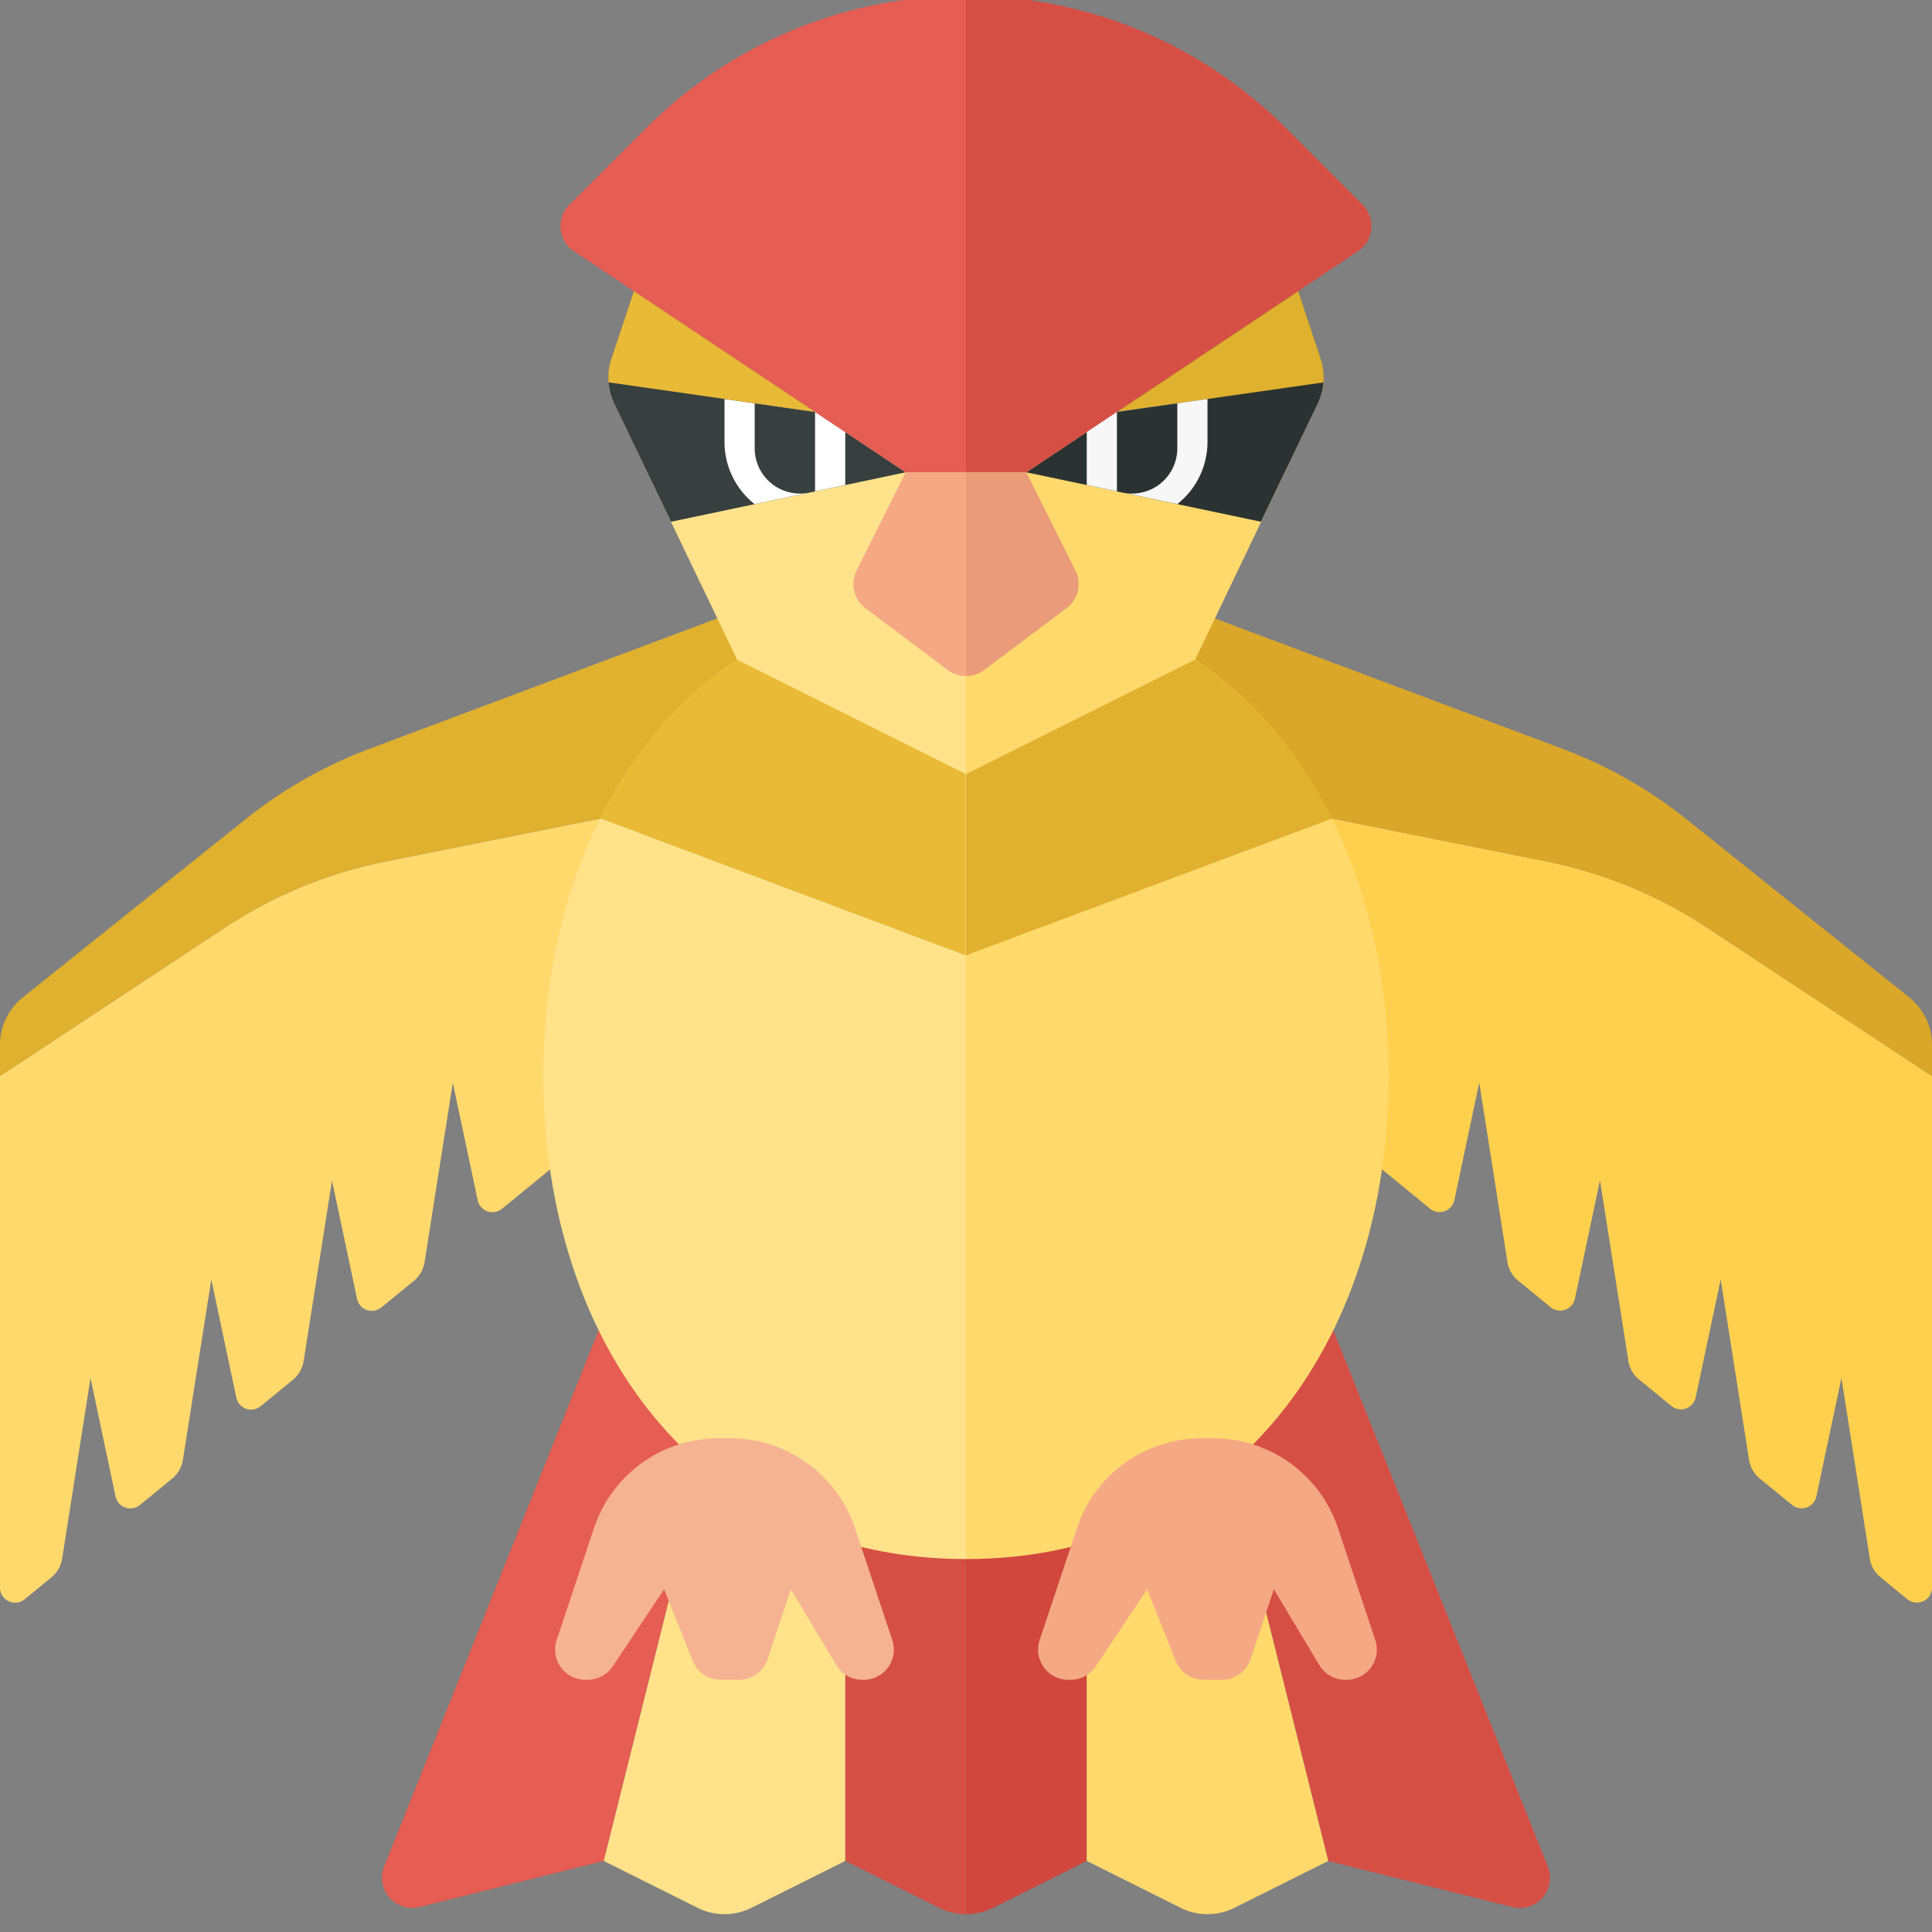
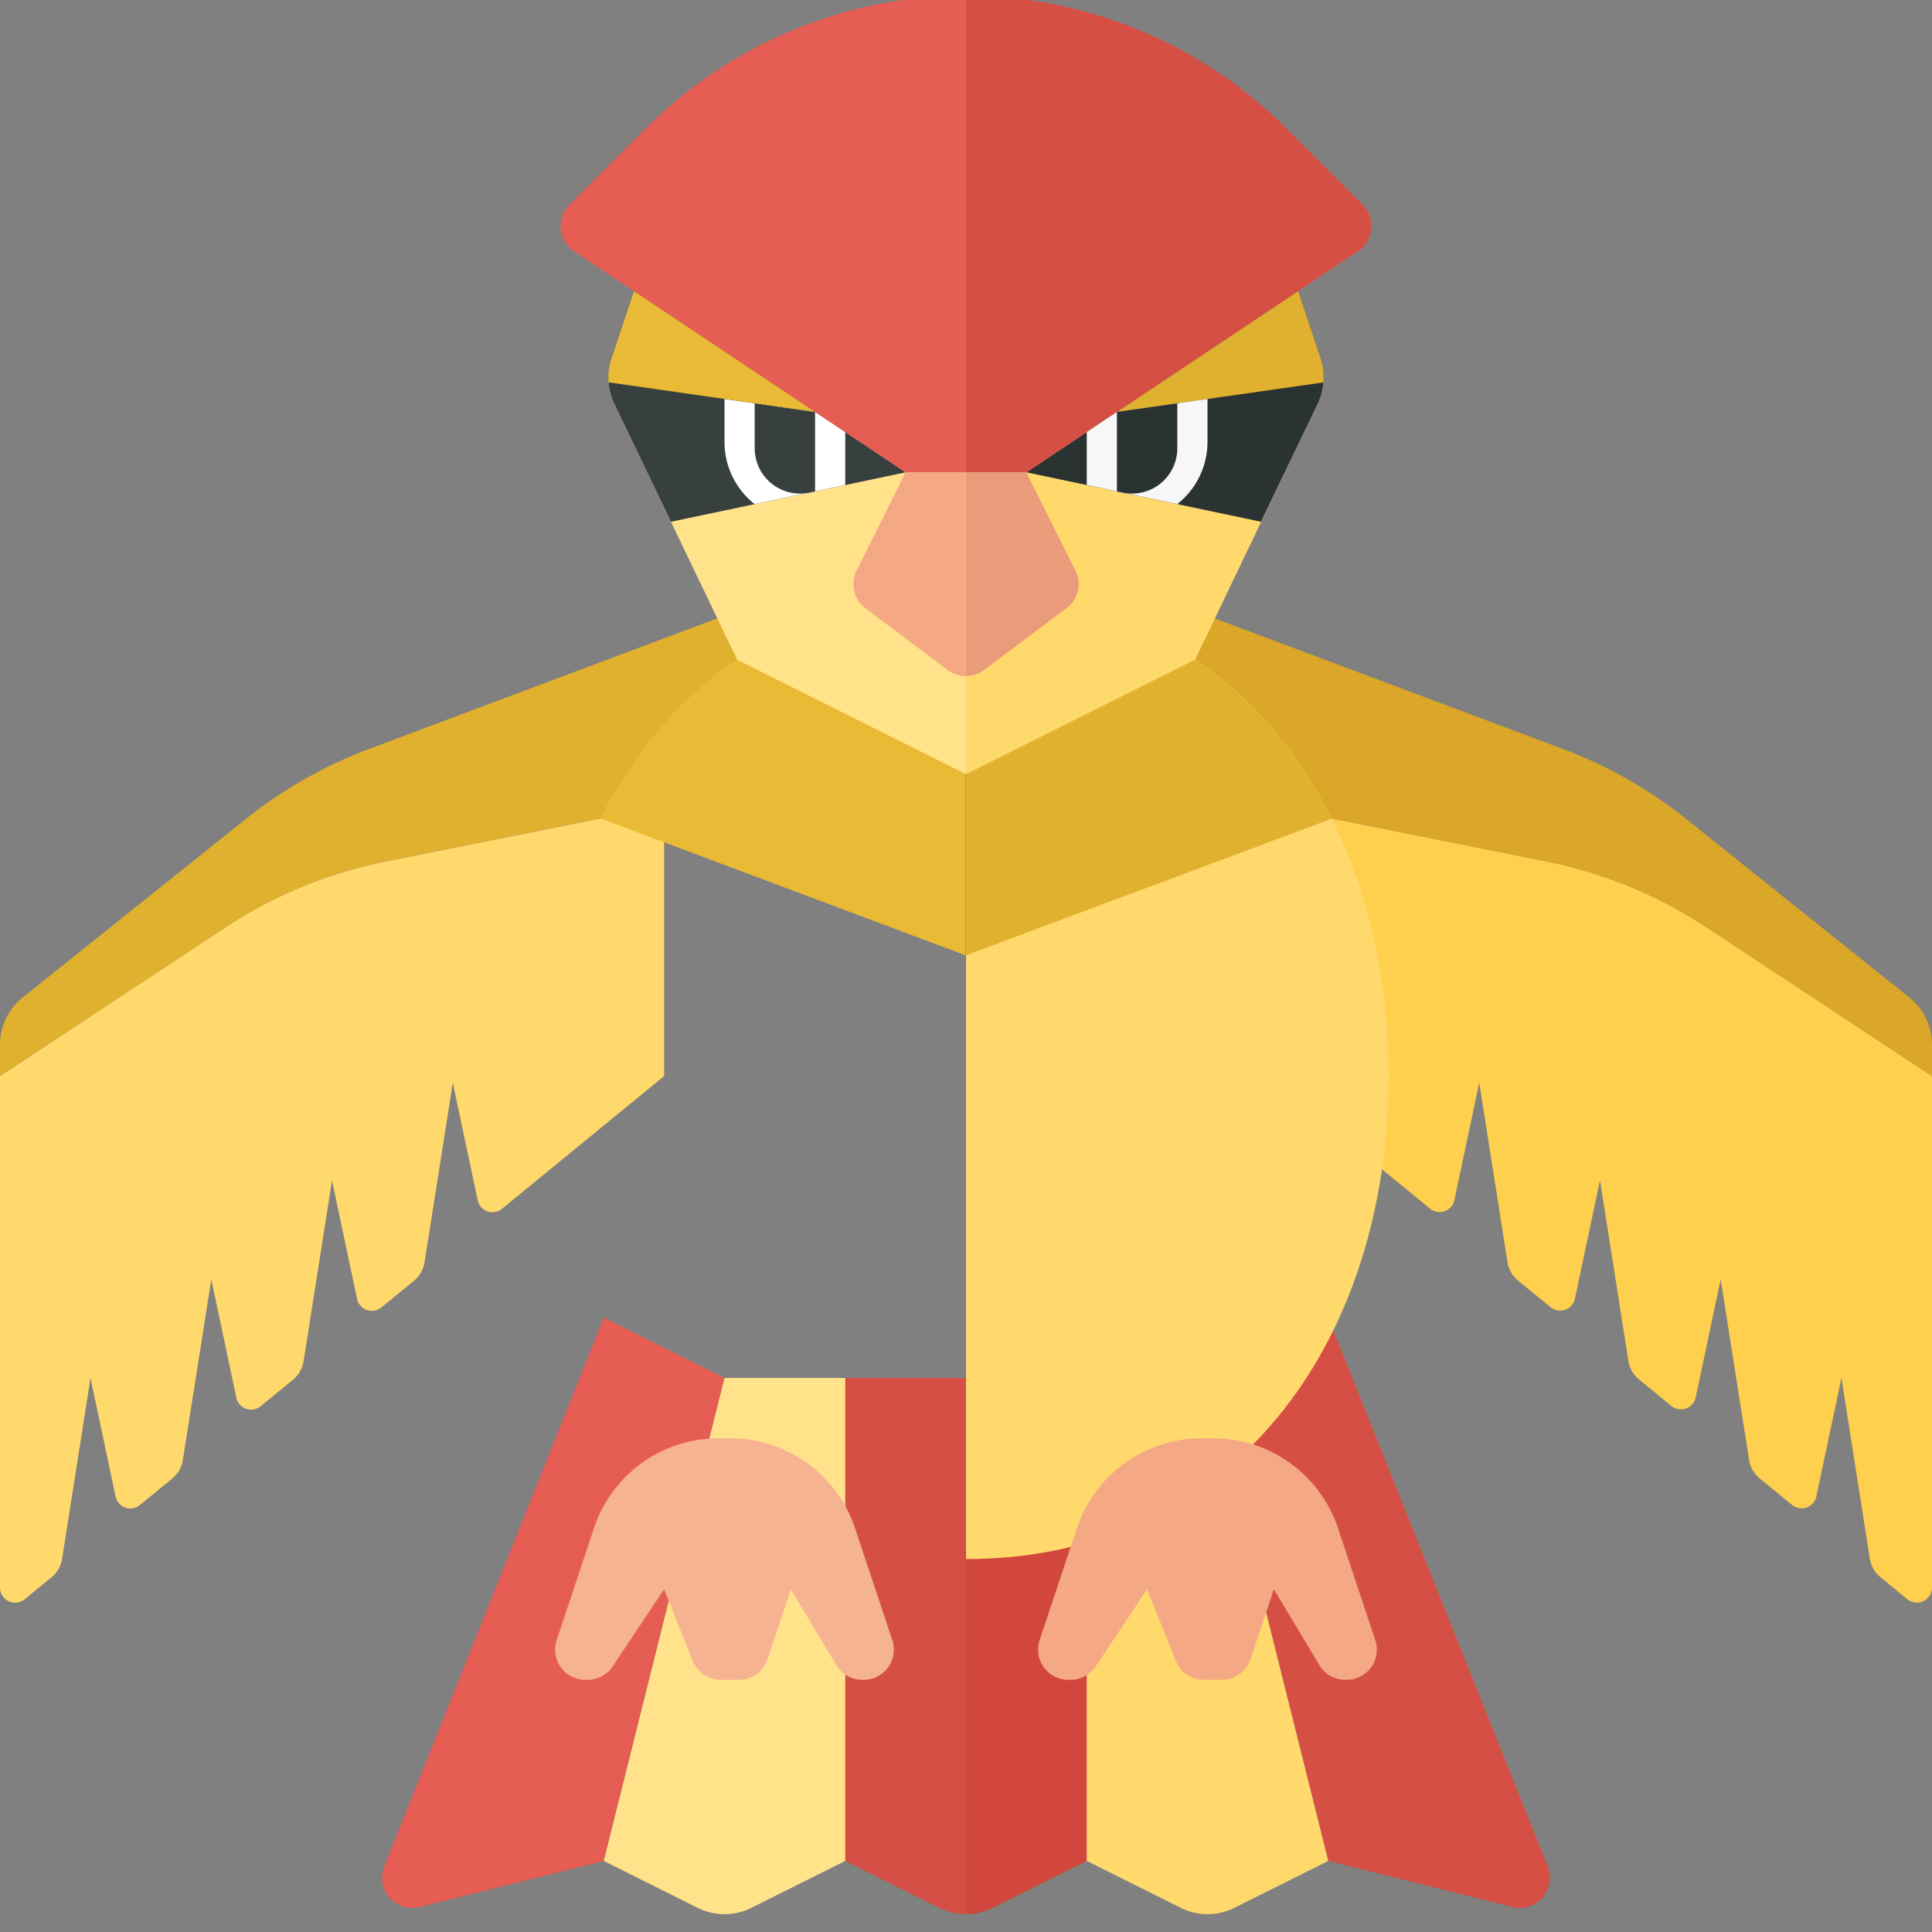
<svg xmlns="http://www.w3.org/2000/svg" width="32" height="32">
  <rect width="100%" height="100%" fill="#808080" stroke="none" />
  <path fill="#FFD96C" d="M9.952 13.555l-3.563.713a7.505 7.505 0 00-2.66 1.094L0 17.823v8.472a.25.25 0 00.408.194l.444-.363a.5.5 0 00.177-.309l.47-2.993.415 1.962a.25.25 0 00.403.142l.535-.438a.5.5 0 00.177-.309L3.5 21.19l.414 1.959a.25.25 0 00.403.142l.535-.438a.5.5 0 00.177-.309l.47-2.991.415 1.96a.25.25 0 00.403.142l.538-.44a.5.5 0 00.177-.309l.468-2.973.412 1.946a.25.25 0 00.403.142L11 17.823v-4.268H9.952z" />
  <path fill="#FFD04D" d="M25.611 14.267l-3.563-.713H21v4.268l2.686 2.197a.25.25 0 00.403-.142l.412-1.946.467 2.971a.498.498 0 00.177.309l.538.44a.25.25 0 00.403-.142l.415-1.96.47 2.991a.498.498 0 00.177.309l.535.438a.25.25 0 00.403-.142l.414-1.955.47 2.989a.498.498 0 00.177.309l.535.438a.25.25 0 00.403-.142l.415-1.962.47 2.993a.498.498 0 00.177.309l.444.363a.25.25 0 00.409-.192v-8.472l-3.729-2.461a7.507 7.507 0 00-2.66-1.095z" />
  <path fill="#D64F45" d="M15.992 22.823H14v8l1.553.776c.138.069.289.103.439.105v-8.881z" />
  <path fill="#D1473D" d="M15.992 22.823v8.881a.995.995 0 00.455-.105L18 30.823v-8h-2.008z" />
  <path fill="#E0B12E" d="M13 9.823l-6.881 2.58a7.49 7.49 0 00-2.052 1.166L.375 16.522C.138 16.712 0 17 0 17.304v.519l3.728-2.461a7.507 7.507 0 012.66-1.095l3.563-.713h3L13 9.823z" />
  <path fill="#E55D53" d="M10 21.823l-3.637 9.092a.5.5 0 00.586.671L10 30.823l2-8-2-1z" />
  <path fill="#FFE28A" d="M12 22.823l-2 8 1.553.776a.998.998 0 00.894 0L14 30.823v-8h-2z" />
  <path fill="#D64F45" d="M22 21.823l3.637 9.092a.5.5 0 01-.586.671L22 30.823l-2-8 2-1z" />
  <path fill="#FFD96C" d="M20 22.823l2 8-1.553.776a.998.998 0 01-.894 0L18 30.823v-8h2z" />
  <path fill="#DBA728" d="M19 9.823l6.881 2.58a7.49 7.49 0 012.052 1.166l3.692 2.953c.237.19.375.478.375.782v.519l-3.728-2.461a7.507 7.507 0 00-2.66-1.095l-3.563-.713h-3L19 9.823z" />
-   <path fill="#FFE28A" d="M16 9.823c-4.418 0-7 3.582-7 8s2.582 8 7 8v-16z" />
  <path fill="#FFD96C" d="M23 17.823c0-4.418-2.582-8-7-8v16c4.418 0 7-3.582 7-8z" />
  <path fill="#E8BA36" d="M15.087 9.88a7.03 7.03 0 00-.446.071 7.658 7.658 0 00-.302.058c-2.007.461-3.503 1.766-4.395 3.546l6.048 2.268v-6c-.307 0-.608.023-.905.057z" />
  <path fill="#E0B12E" d="M17.653 10.008c-.1-.021-.2-.04-.302-.058A7.03 7.03 0 0016 9.823v6l6.061-2.264c-.892-1.78-2.401-3.09-4.408-3.551z" />
  <path fill="#FFE28A" d="M16 7.823h-1l-4.5-3-.372 1.116c-.082.246-.065.515.047.749l2.035 4.24L16 12.823v-5z" />
  <path fill="#FFD96C" d="M17 7.823h-1v5l3.796-1.898 2.029-4.237a1 1 0 00.047-.748L21.5 4.823l-4.5 3z" />
  <path fill="#373F3F" d="M10.175 6.688a1.002 1.002 0 01-.047-.749l.372-1.116 3 2 1.5 1-3.886.819-.939-1.954z" />
  <path fill="#2B3332" d="M21.825 6.688c.112-.234.129-.503.047-.749L21.5 4.823l-3 2-1.5 1 3.886.819.939-1.954z" />
  <path fill="#E0B12E" d="M21.921 6.334l-3.42.488 3-2 .372 1.116c.042.13.058.264.048.396z" />
  <path fill="#FFF" d="M13.501 6.823l.499.333v.877l-1.501.317A1.314 1.314 0 0112 7.319v-.71l1.501.214z" />
  <path fill="#373F3F" d="M13.5 6.823v1.316l-.095.02a.75.75 0 01-.905-.734V6.68l1 .143z" />
  <path fill="#E55D53" d="M16-.07a7.474 7.474 0 00-5.303 2.197L9.431 3.392a.5.5 0 00.076.77L15 7.823h1V-.07z" />
  <path fill="#D64F45" d="M17 7.823l5.493-3.662a.5.5 0 00.076-.77l-1.265-1.265A7.481 7.481 0 0016-.07v7.893h1z" />
  <path fill="#F7F7F7" d="M18.499 6.823L18 7.156v.877l1.5.316c.316-.248.5-.629.5-1.031v-.71l-1.501.215z" />
  <path fill="#2B3332" d="M18.5 6.823v1.316l.095.02a.75.75 0 00.905-.734V6.68l-1 .143z" />
  <path fill="#F6B392" d="M10.363 24.46c-.239.239-.419.53-.525.85l-.618 1.855a.5.5 0 00.474.658h.039a.501.501 0 00.416-.223L11 26.323l.474 1.186a.5.5 0 00.464.314h.301a.5.5 0 00.474-.342l.386-1.158.754 1.257c.09.151.253.243.429.243h.023a.5.5 0 00.474-.658l-.618-1.855a2.175 2.175 0 00-2.063-1.487H11.9c-.576 0-1.129.229-1.537.637z" />
  <path fill="#F4A984" d="M18.363 24.46c-.239.239-.419.53-.525.85l-.618 1.855a.5.5 0 00.474.658h.039a.501.501 0 00.416-.223L19 26.323l.474 1.186a.5.5 0 00.464.314h.301a.5.5 0 00.474-.342l.386-1.158.754 1.257c.09.151.253.243.429.243h.023a.5.5 0 00.474-.658l-.618-1.855a2.175 2.175 0 00-2.063-1.487H19.9c-.576 0-1.129.229-1.537.637zM15.992 7.823H15l-.813 1.627a.501.501 0 00.147.624l1.366 1.025a.501.501 0 00.292.099V7.823z" />
  <path fill="#EA9C7A" d="M17 7.823h-1.008v3.374a.493.493 0 00.308-.099l1.366-1.025a.5.5 0 00.147-.624L17 7.823z" />
  <path fill="#E8BA36" d="M10.08 6.333l3.42.49-3-2-.372 1.116a.981.981 0 00-.048.394z" />
</svg>